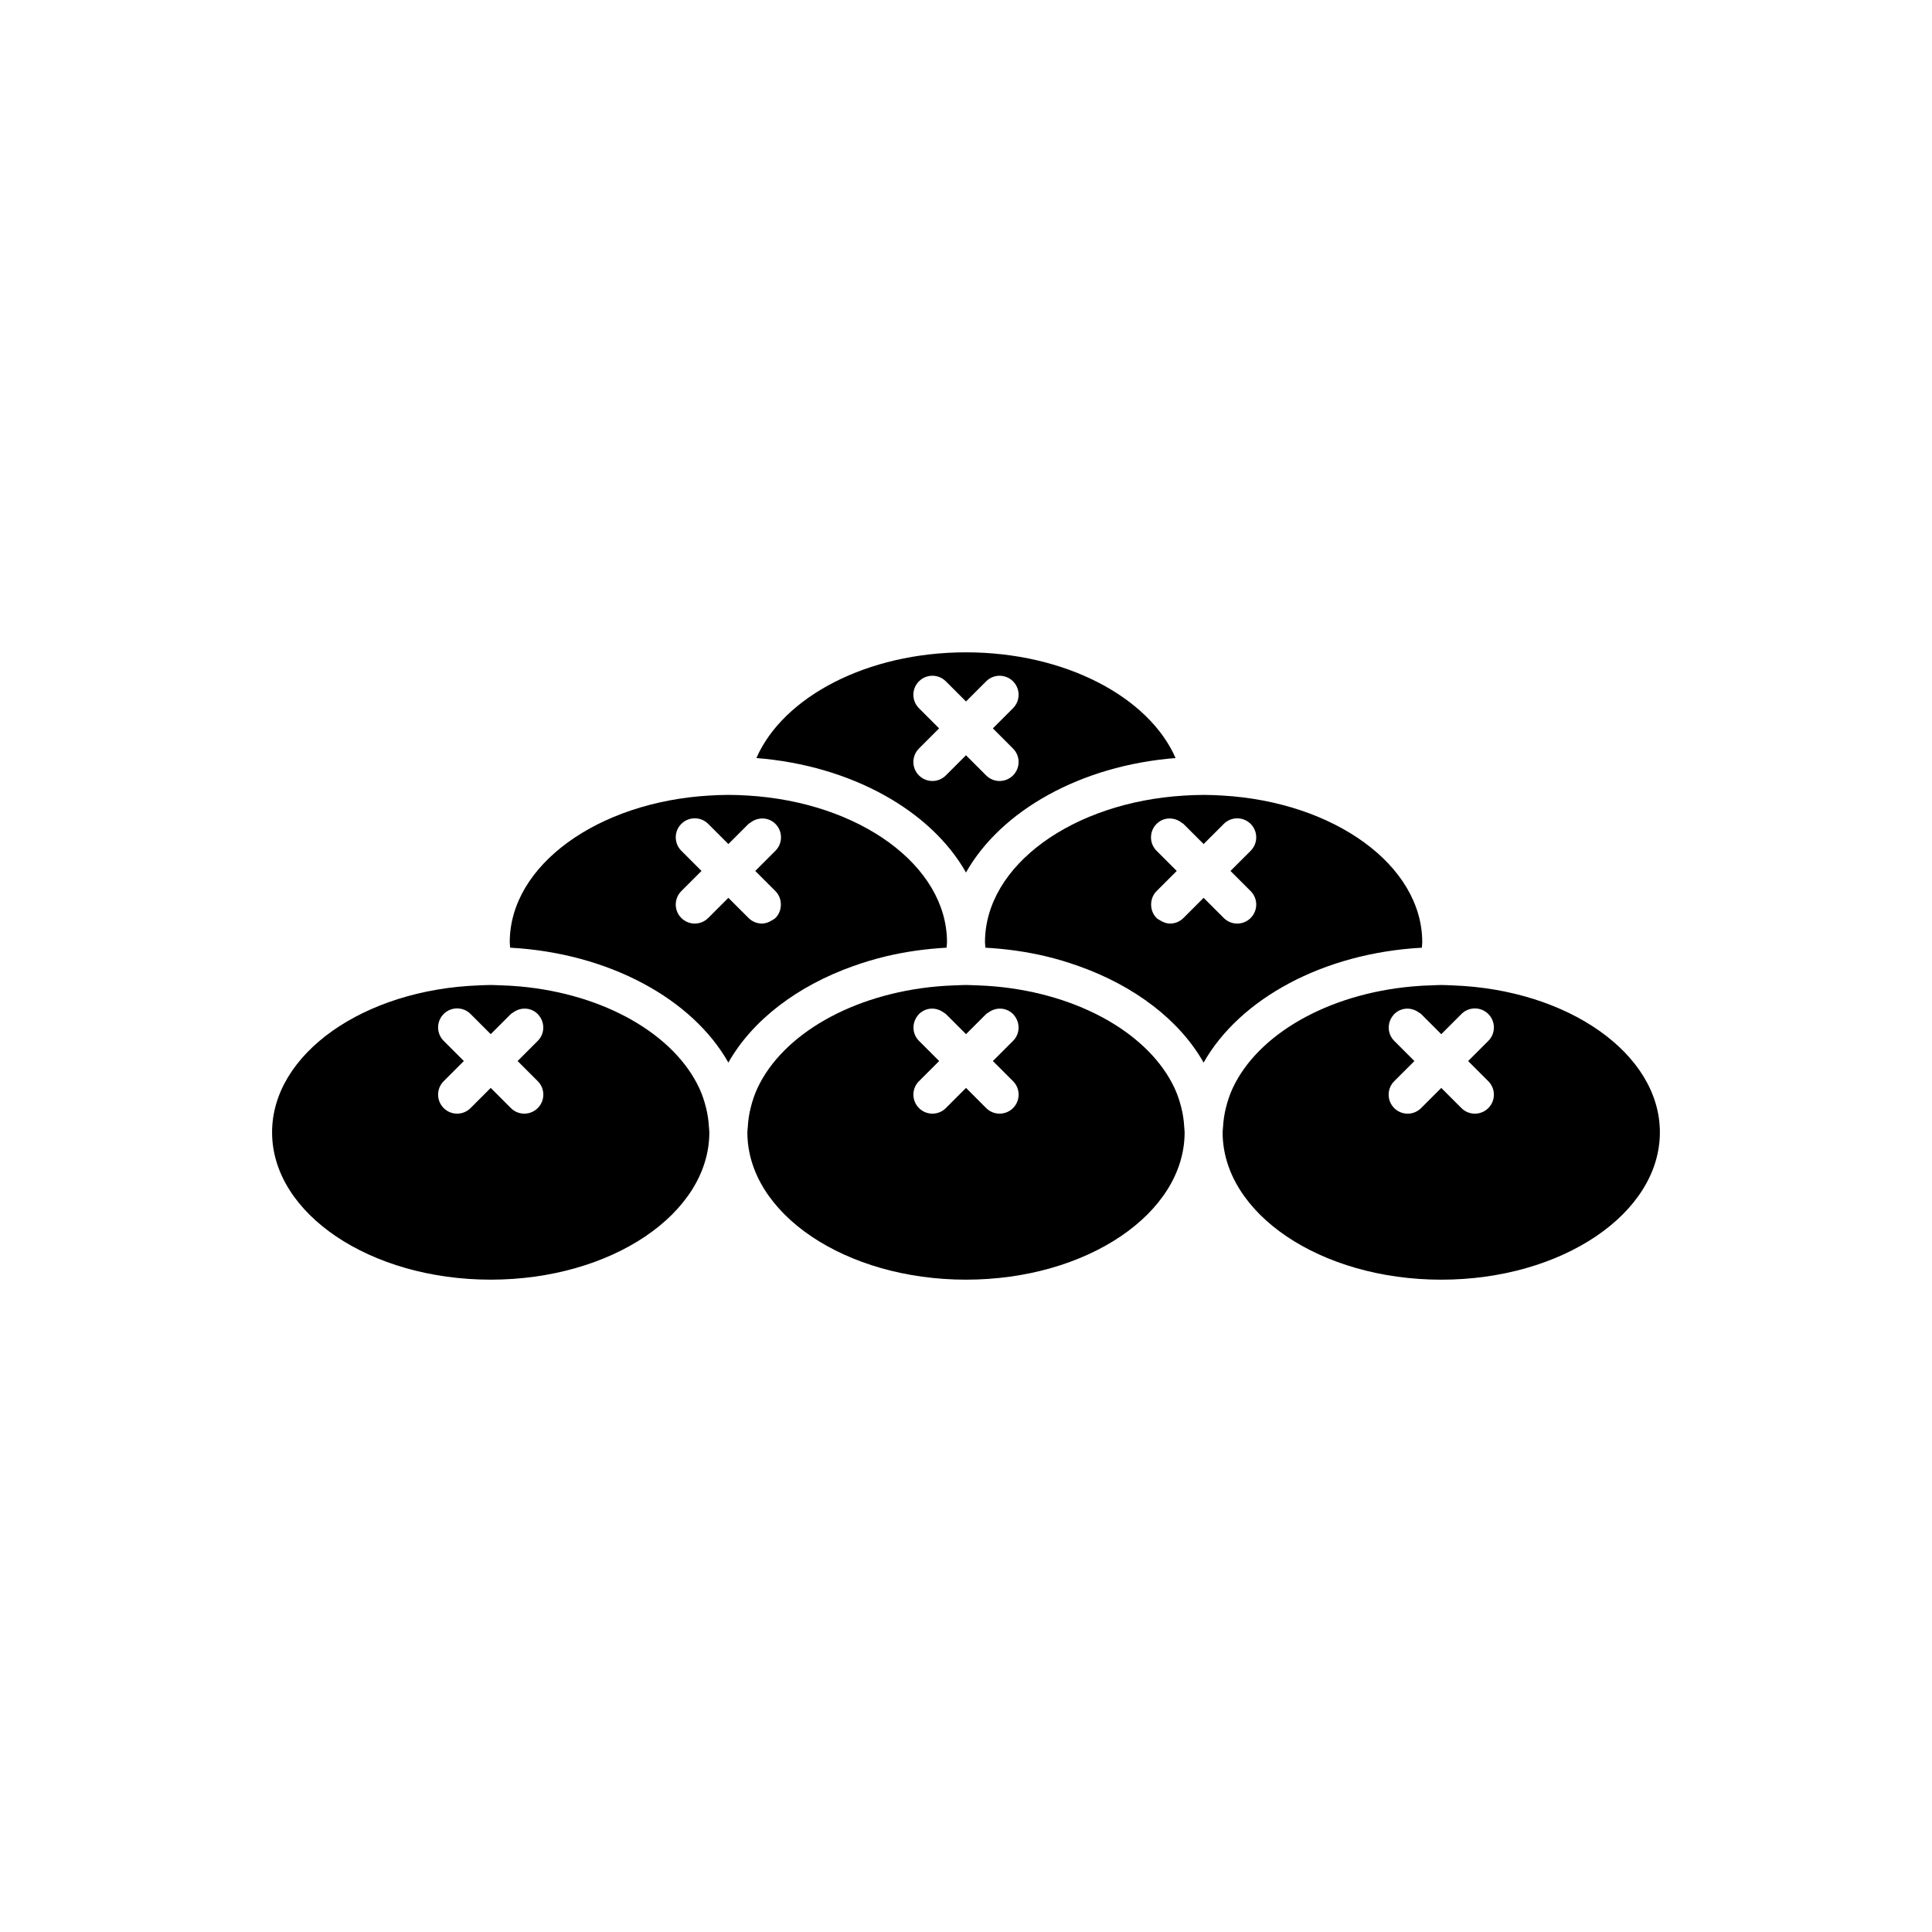
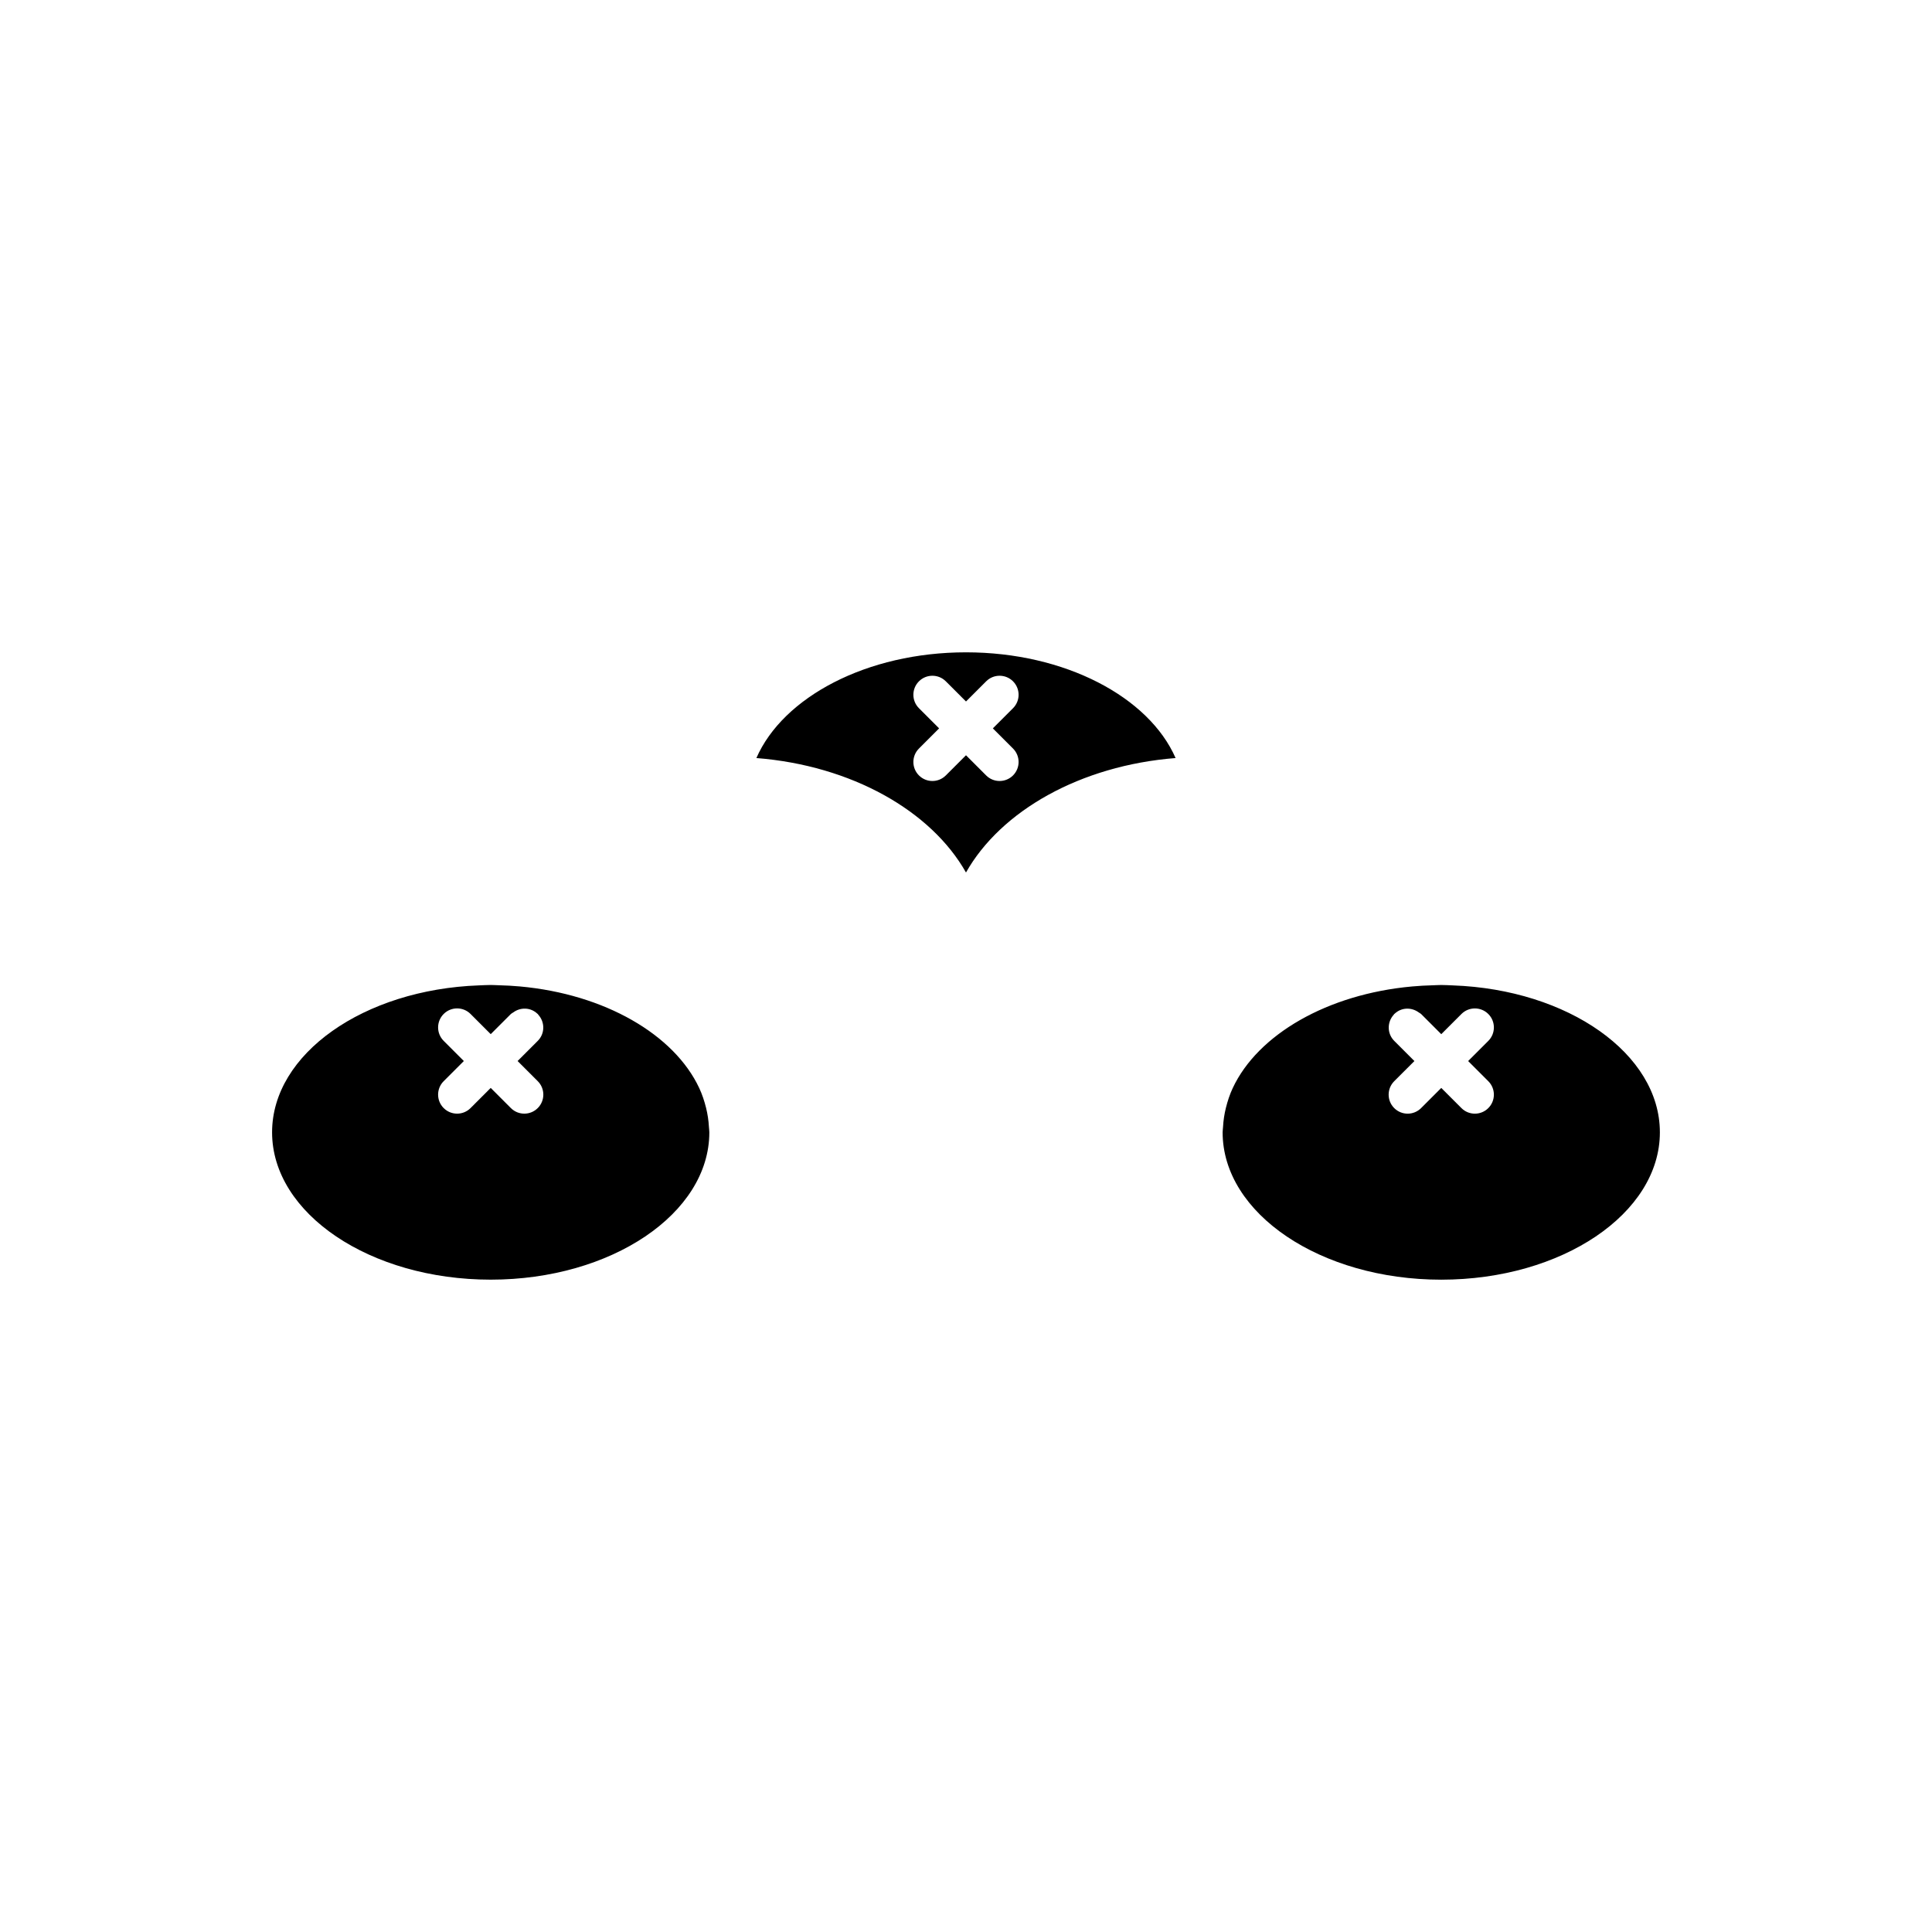
<svg xmlns="http://www.w3.org/2000/svg" fill="#000000" width="800px" height="800px" version="1.1" viewBox="144 144 512 512">
  <g>
-     <path d="m520.8 395.15c0.027-0.484 0.109-0.957 0.109-1.449 0-20.402-23.348-37.172-52.977-38.875-1.641-0.094-3.289-0.168-4.961-0.168-0.031 0-0.059 0.004-0.09 0.004-1.695 0-3.367 0.074-5.027 0.172-29.559 1.754-52.824 18.504-52.824 38.867 0 0.367 0.066 0.723 0.082 1.086 0.004 0.121 0.02 0.242 0.027 0.363 5.527 0.301 10.867 1.059 15.949 2.262 3.008 0.711 5.906 1.594 8.715 2.59 14.957 5.297 26.844 14.406 33.168 25.602 9.516-16.852 31.609-29.023 57.828-30.453zm-57.828-13.215-5.344 5.344c-0.984 0.984-2.273 1.477-3.562 1.477-0.914 0-1.785-0.336-2.59-0.828-0.332-0.203-0.688-0.359-0.973-0.648-1.035-1.035-1.492-2.41-1.438-3.766 0.051-1.219 0.504-2.426 1.438-3.359l5.344-5.344-5.344-5.344c-1.969-1.969-1.969-5.156 0-7.125 1.828-1.828 4.672-1.883 6.648-0.316 0.152 0.121 0.336 0.176 0.477 0.316l5.344 5.344 5.34-5.34c1.969-1.969 5.156-1.969 7.125 0s1.969 5.156 0 7.125l-5.344 5.34 5.344 5.344c1.969 1.969 1.969 5.156 0 7.125-0.984 0.984-2.273 1.477-3.562 1.477-1.289 0-2.578-0.492-3.562-1.477z" />
-     <path d="m457.07 437.57c-0.445-1.777-1.016-3.527-1.805-5.219-6.656-14.215-25.09-24.906-47.547-26.934-1.52-0.137-3.059-0.227-4.617-0.281-0.297-0.012-0.594-0.023-0.891-0.031-0.738-0.016-1.465-0.074-2.207-0.074-0.746 0-1.469 0.055-2.207 0.074-0.297 0.008-0.594 0.02-0.891 0.031-1.555 0.055-3.094 0.145-4.617 0.281-22.453 2.027-40.891 12.719-47.547 26.934-0.789 1.688-1.359 3.438-1.805 5.219-0.414 1.656-0.668 3.34-0.762 5.059-0.027 0.484-0.113 0.961-0.113 1.449 0 21.531 25.992 39.047 57.938 39.047 31.945 0 57.938-17.516 57.938-39.047 0-0.488-0.082-0.965-0.109-1.449-0.09-1.715-0.344-3.402-0.758-5.059zm-44.602 0.082c-0.984 0.984-2.273 1.477-3.562 1.477-1.289 0-2.578-0.492-3.562-1.477l-5.34-5.344-5.344 5.344c-0.984 0.984-2.273 1.477-3.562 1.477s-2.578-0.492-3.562-1.477c-1.969-1.969-1.969-5.156 0-7.125l5.344-5.344-5.344-5.344c-1.914-1.914-1.93-4.969-0.121-6.945 0.051-0.055 0.066-0.125 0.121-0.18 0.031-0.031 0.074-0.039 0.105-0.07 1.793-1.699 4.473-1.77 6.41-0.332 0.199 0.148 0.43 0.227 0.609 0.406l5.344 5.344 5.344-5.344c0.18-0.18 0.41-0.258 0.609-0.406 1.938-1.438 4.617-1.367 6.41 0.332 0.031 0.031 0.074 0.039 0.105 0.07 0.055 0.055 0.07 0.125 0.121 0.18 1.812 1.977 1.797 5.031-0.121 6.945l-3.547 3.547-1.801 1.797 5.344 5.344c1.969 1.969 1.969 5.156 0 7.125z" />
    <path d="m529.05 405.14c-1.035-0.035-2.055-0.105-3.102-0.105-0.746 0-1.469 0.055-2.207 0.074-1.859 0.047-3.695 0.148-5.508 0.312-22.453 2.027-40.891 12.719-47.547 26.934-0.789 1.688-1.359 3.438-1.805 5.219-0.414 1.656-0.668 3.34-0.762 5.059-0.027 0.484-0.109 0.961-0.109 1.449 0 21.531 25.992 39.047 57.938 39.047 31.945 0 57.938-17.516 57.938-39.047 0.004-20.824-24.336-37.844-54.836-38.941zm9.367 25.391c1.969 1.969 1.969 5.156 0 7.125-0.984 0.984-2.273 1.477-3.562 1.477-1.289 0-2.578-0.492-3.562-1.477l-5.344-5.344-5.344 5.344c-0.984 0.984-2.273 1.477-3.562 1.477-1.289 0-2.578-0.492-3.562-1.477-1.969-1.969-1.969-5.156 0-7.125l5.348-5.344-5.344-5.344c-1.914-1.914-1.93-4.969-0.121-6.945 0.051-0.055 0.066-0.125 0.121-0.18 0.031-0.031 0.074-0.039 0.105-0.07 1.793-1.699 4.473-1.77 6.41-0.332 0.199 0.148 0.43 0.227 0.609 0.406l3.047 3.047 2.293 2.297 5.344-5.344c1.969-1.969 5.156-1.969 7.125 0s1.969 5.156 0 7.125l-5.344 5.34z" />
-     <path d="m370.19 400c2.809-0.996 5.707-1.879 8.715-2.59 5.082-1.203 10.426-1.961 15.949-2.262 0.008-0.121 0.023-0.242 0.027-0.363 0.016-0.363 0.082-0.719 0.082-1.086 0-20.363-23.266-37.113-52.82-38.871-1.66-0.098-3.332-0.172-5.027-0.172-0.031 0.004-0.059 0-0.09 0-1.676 0-3.32 0.074-4.961 0.168-29.629 1.707-52.977 18.477-52.977 38.875 0 0.488 0.082 0.965 0.109 1.449 26.215 1.43 48.312 13.602 57.828 30.453 6.32-11.195 18.211-20.305 33.164-25.602zm-27.82-12.727-5.344-5.34-5.344 5.344c-0.984 0.984-2.273 1.477-3.562 1.477-1.289 0-2.578-0.492-3.562-1.477-1.969-1.969-1.969-5.156 0-7.125l5.344-5.344-5.344-5.344c-1.969-1.969-1.969-5.156 0-7.125s5.156-1.969 7.125 0l5.344 5.344 5.344-5.344c0.141-0.141 0.324-0.195 0.477-0.316 1.977-1.566 4.82-1.512 6.648 0.316 1.969 1.969 1.969 5.156 0 7.125l-5.344 5.344 5.344 5.344c0.93 0.93 1.387 2.141 1.438 3.359 0.055 1.355-0.398 2.731-1.438 3.766-0.289 0.289-0.641 0.445-0.973 0.648-0.805 0.492-1.676 0.828-2.59 0.828-1.293-0.004-2.582-0.496-3.562-1.48z" />
    <path d="m331.11 437.57c-0.445-1.777-1.016-3.527-1.805-5.219-6.656-14.215-25.09-24.906-47.547-26.934-1.812-0.164-3.648-0.266-5.508-0.312-0.738-0.016-1.461-0.074-2.207-0.074-1.047 0-2.066 0.07-3.102 0.105-30.5 1.098-54.836 18.117-54.836 38.941 0 21.531 25.992 39.047 57.938 39.047s57.938-17.516 57.938-39.047c0-0.488-0.082-0.965-0.109-1.449-0.094-1.715-0.348-3.402-0.762-5.059zm-44.602 0.082c-0.984 0.984-2.273 1.477-3.562 1.477-1.289 0-2.578-0.492-3.562-1.477l-5.34-5.344-5.344 5.344c-0.984 0.984-2.273 1.477-3.562 1.477s-2.578-0.492-3.562-1.477c-1.969-1.969-1.969-5.156 0-7.125l5.344-5.344-5.344-5.344c-1.969-1.969-1.969-5.156 0-7.125s5.156-1.969 7.125 0l5.344 5.348 5.344-5.344c0.18-0.18 0.41-0.258 0.609-0.406 1.938-1.438 4.617-1.367 6.41 0.332 0.031 0.031 0.074 0.039 0.105 0.07 0.055 0.055 0.07 0.125 0.121 0.18 1.812 1.977 1.797 5.031-0.121 6.945l-5.344 5.344 5.344 5.344c1.965 1.969 1.965 5.156-0.004 7.125z" />
    <path d="m344.45 344.89c25.215 1.988 46.305 13.973 55.547 30.332 9.238-16.363 30.328-28.344 55.547-30.332-7.086-16.172-29.289-28.016-55.547-28.016-26.262 0-48.465 11.844-55.547 28.016zm68.012-20.332c1.969 1.969 1.969 5.156 0 7.125l-5.344 5.344 5.344 5.344c1.969 1.969 1.969 5.156 0 7.125-0.984 0.984-2.273 1.477-3.562 1.477-1.289 0-2.578-0.492-3.562-1.477l-5.34-5.344-5.344 5.344c-0.984 0.984-2.273 1.477-3.562 1.477s-2.578-0.492-3.562-1.477c-1.969-1.969-1.969-5.156 0-7.125l5.344-5.344-5.344-5.344c-1.969-1.969-1.969-5.156 0-7.125s5.156-1.969 7.125 0l5.344 5.344 5.344-5.344c1.965-1.969 5.152-1.969 7.121 0z" />
  </g>
</svg>